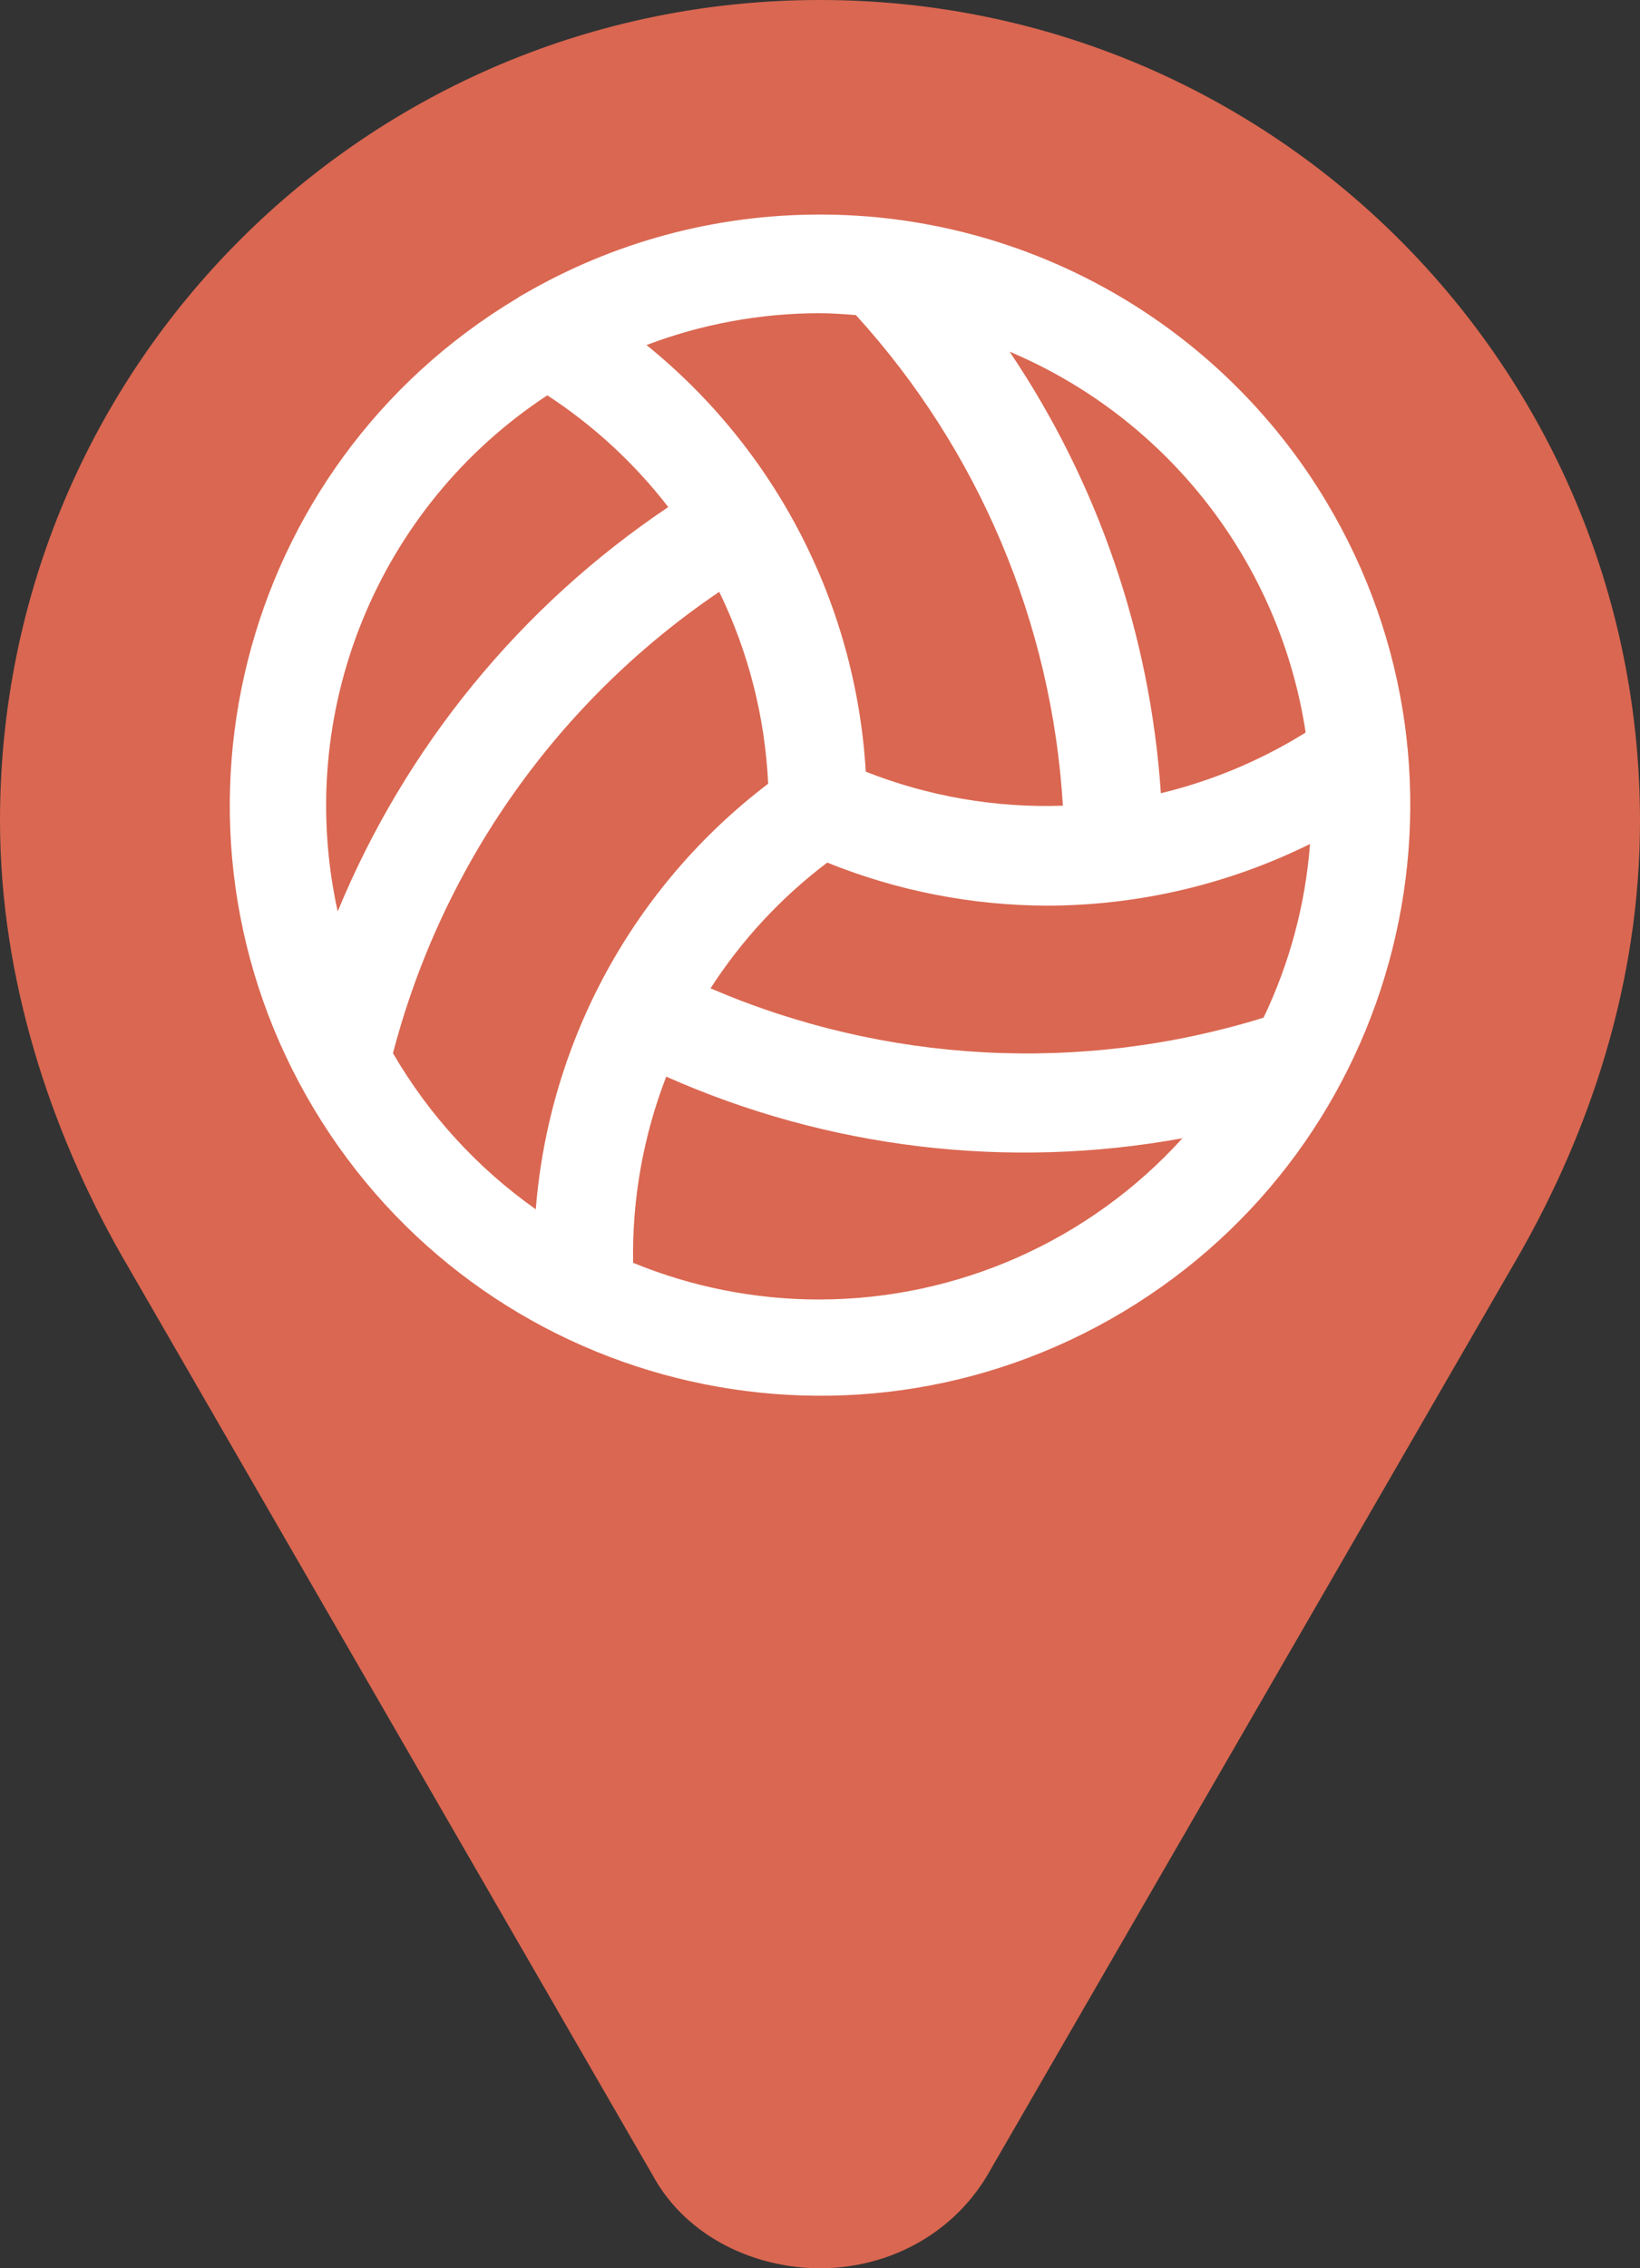
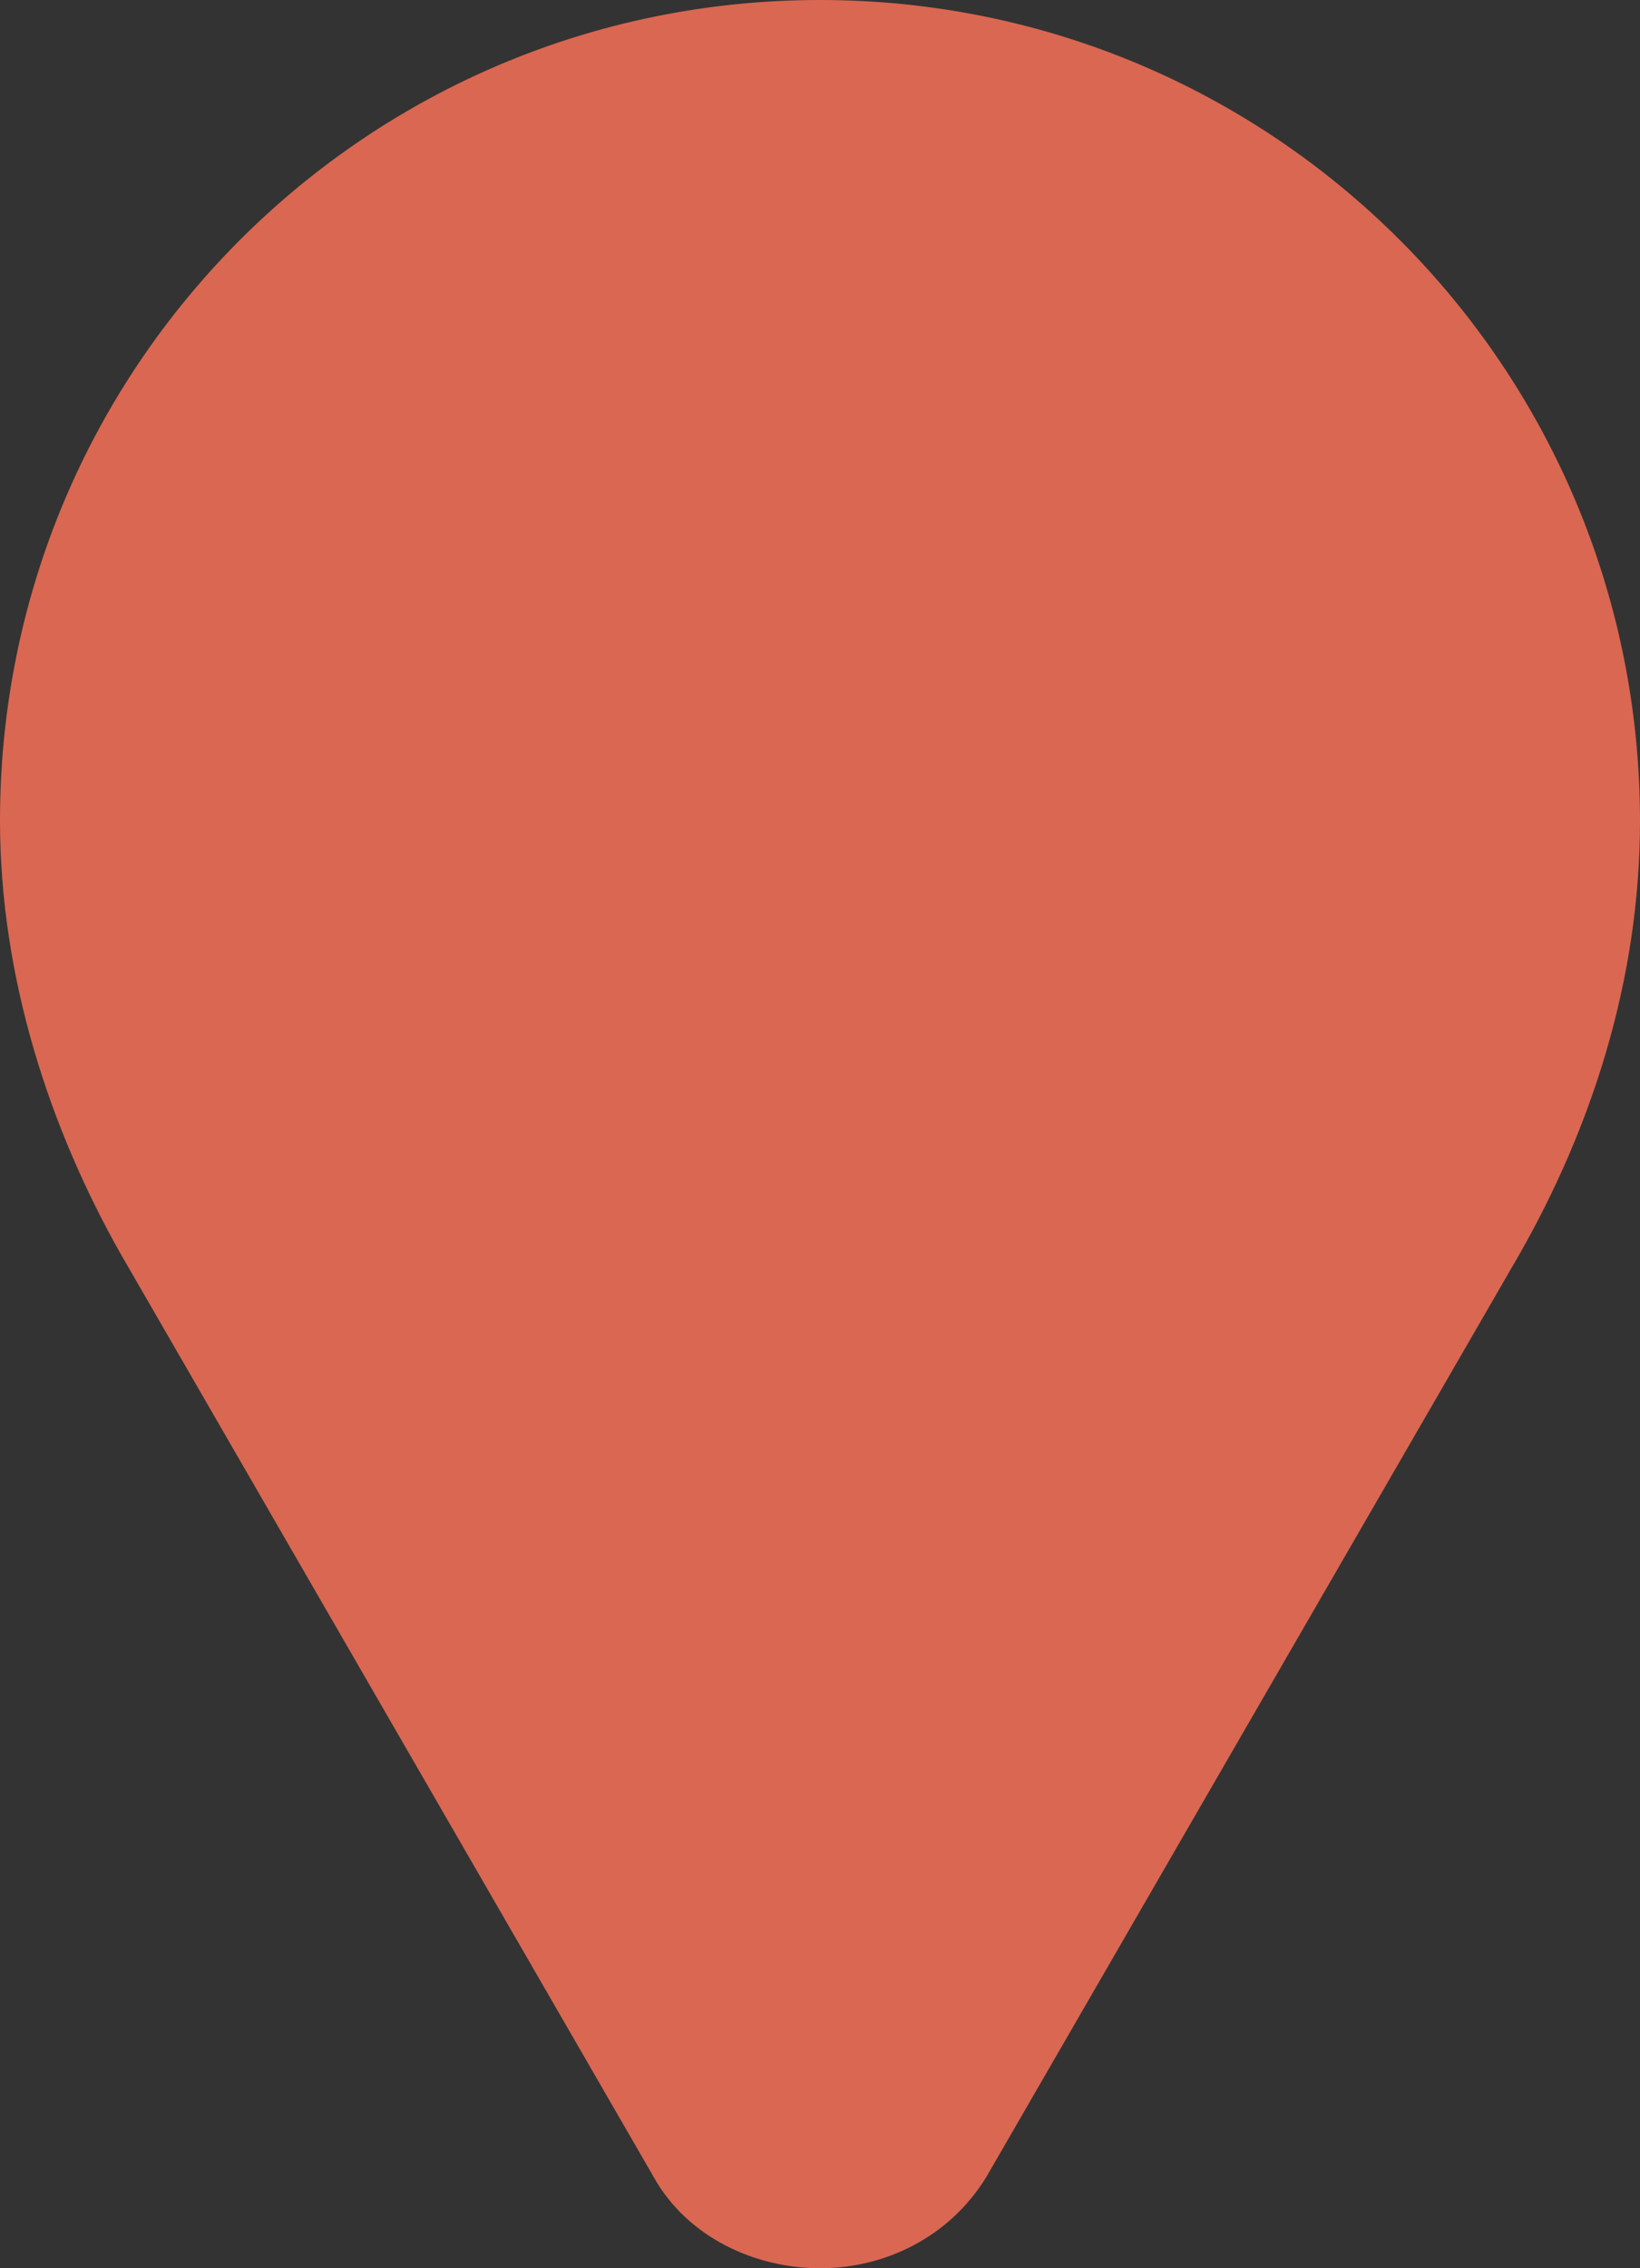
<svg xmlns="http://www.w3.org/2000/svg" id="Capa_1" viewBox="0 0 580.2 801.93">
  <rect x="0" y="0" width="580.2" height="801.93" fill="#333333" stroke="none" />
  <defs>
    <style>
      .cls-1 {
        fill: #fff;
      }

      .cls-2 {
        fill: #da6751;
        stroke: #da6751;
        stroke-miterlimit: 7.75;
        stroke-width: 1.94px;
      }
    </style>
  </defs>
  <g id="SVGRepo_iconCarrier">
    <path class="cls-2" d="M290.1.97h0C130.14.97.97,130.14.97,290.1c0,55.77,17.82,109.03,42.6,152.79l188.43,326.12c11.81,21.3,35.63,31.95,58.1,31.95s45.12-10.65,58.1-31.95l188.43-325.92c24.98-43.77,42.6-96.06,42.6-152.8C579.23,130.33,450.06.97,290.1.97Z" />
  </g>
-   <path class="cls-1" d="M289.74,75.86c-36.76,0-72.85,9.75-104.61,28.26-.8.4-1.56.87-2.28,1.39-98.93,59.24-131.11,187.46-71.87,286.39,59.24,98.93,187.46,131.11,286.39,71.87,98.93-59.24,131.11-187.46,71.87-286.39-37.78-63.09-105.96-101.65-179.49-101.53ZM447.03,359.79c-64.38,19.91-133.74,16.23-195.66-10.37,11.05-17.13,25.03-32.18,41.3-44.46,24.65,9.97,50.97,15.13,77.55,15.22,32.34,0,64.25-7.46,93.24-21.79-1.63,21.31-7.21,42.13-16.44,61.41ZM461.91,258.98c-15.82,9.85-33.11,17.09-51.22,21.46-3.76-55.85-22.22-109.71-53.51-156.11,55.93,23.61,95.59,74.58,104.73,134.6v.05ZM302.8,111.39c43.5,47.76,69.34,108.98,73.23,173.46-23.83.82-47.56-3.28-69.74-12.03-3.47-58.95-31.63-113.71-77.57-150.83,19.5-7.4,40.17-11.22,61.02-11.26,4.41,0,8.72.33,13.06.66ZM193.62,139.76c16.38,10.68,30.85,24.04,42.8,39.51-52.26,35.05-92.96,84.8-116.95,142.97-15.52-70.32,13.98-142.92,74.15-182.47ZM139.03,372.34c17.4-66.57,58.43-124.54,115.42-163.1,10.32,21.2,16.21,44.29,17.31,67.84-47.58,36.16-77.48,90.89-82.21,150.46-20.62-14.55-37.85-33.38-50.53-55.2ZM289.74,459.43c-22.56,0-44.9-4.41-65.76-12.97-.38-22.49,3.59-44.84,11.72-65.82,57.31,25.44,120.95,33.03,182.63,21.78-32.91,36.28-79.6,56.99-128.58,57.01Z" />
</svg>